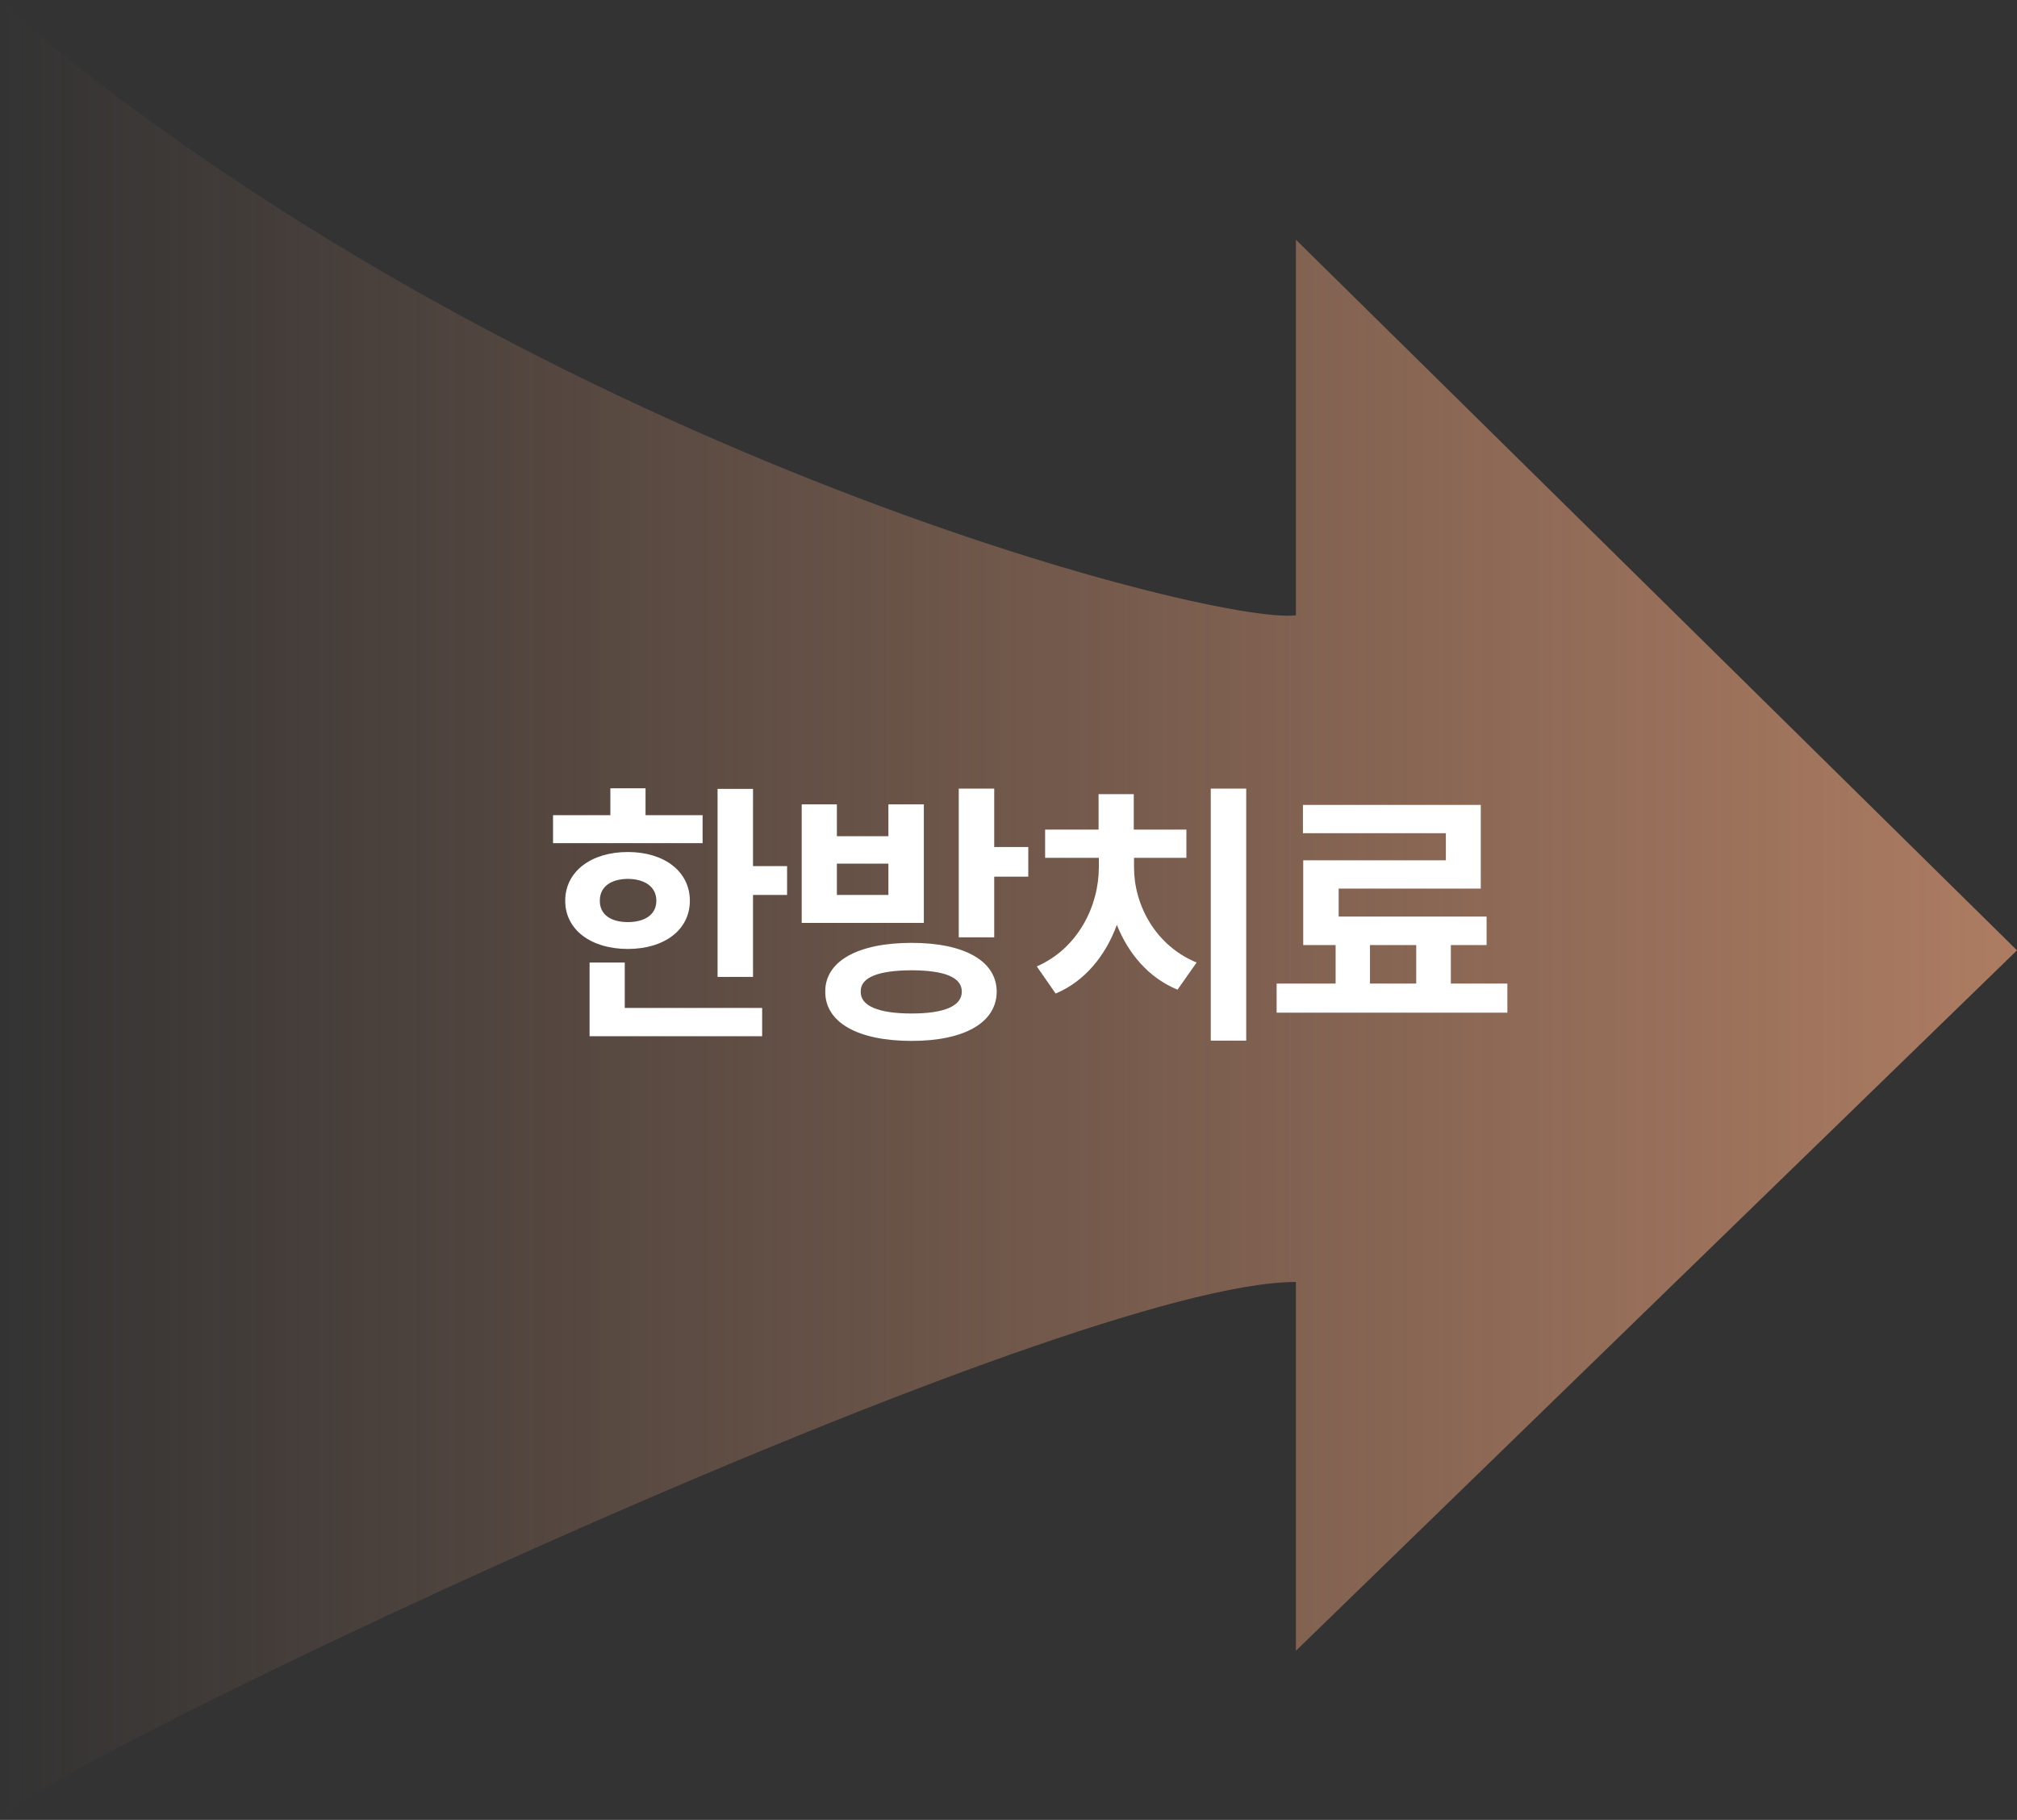
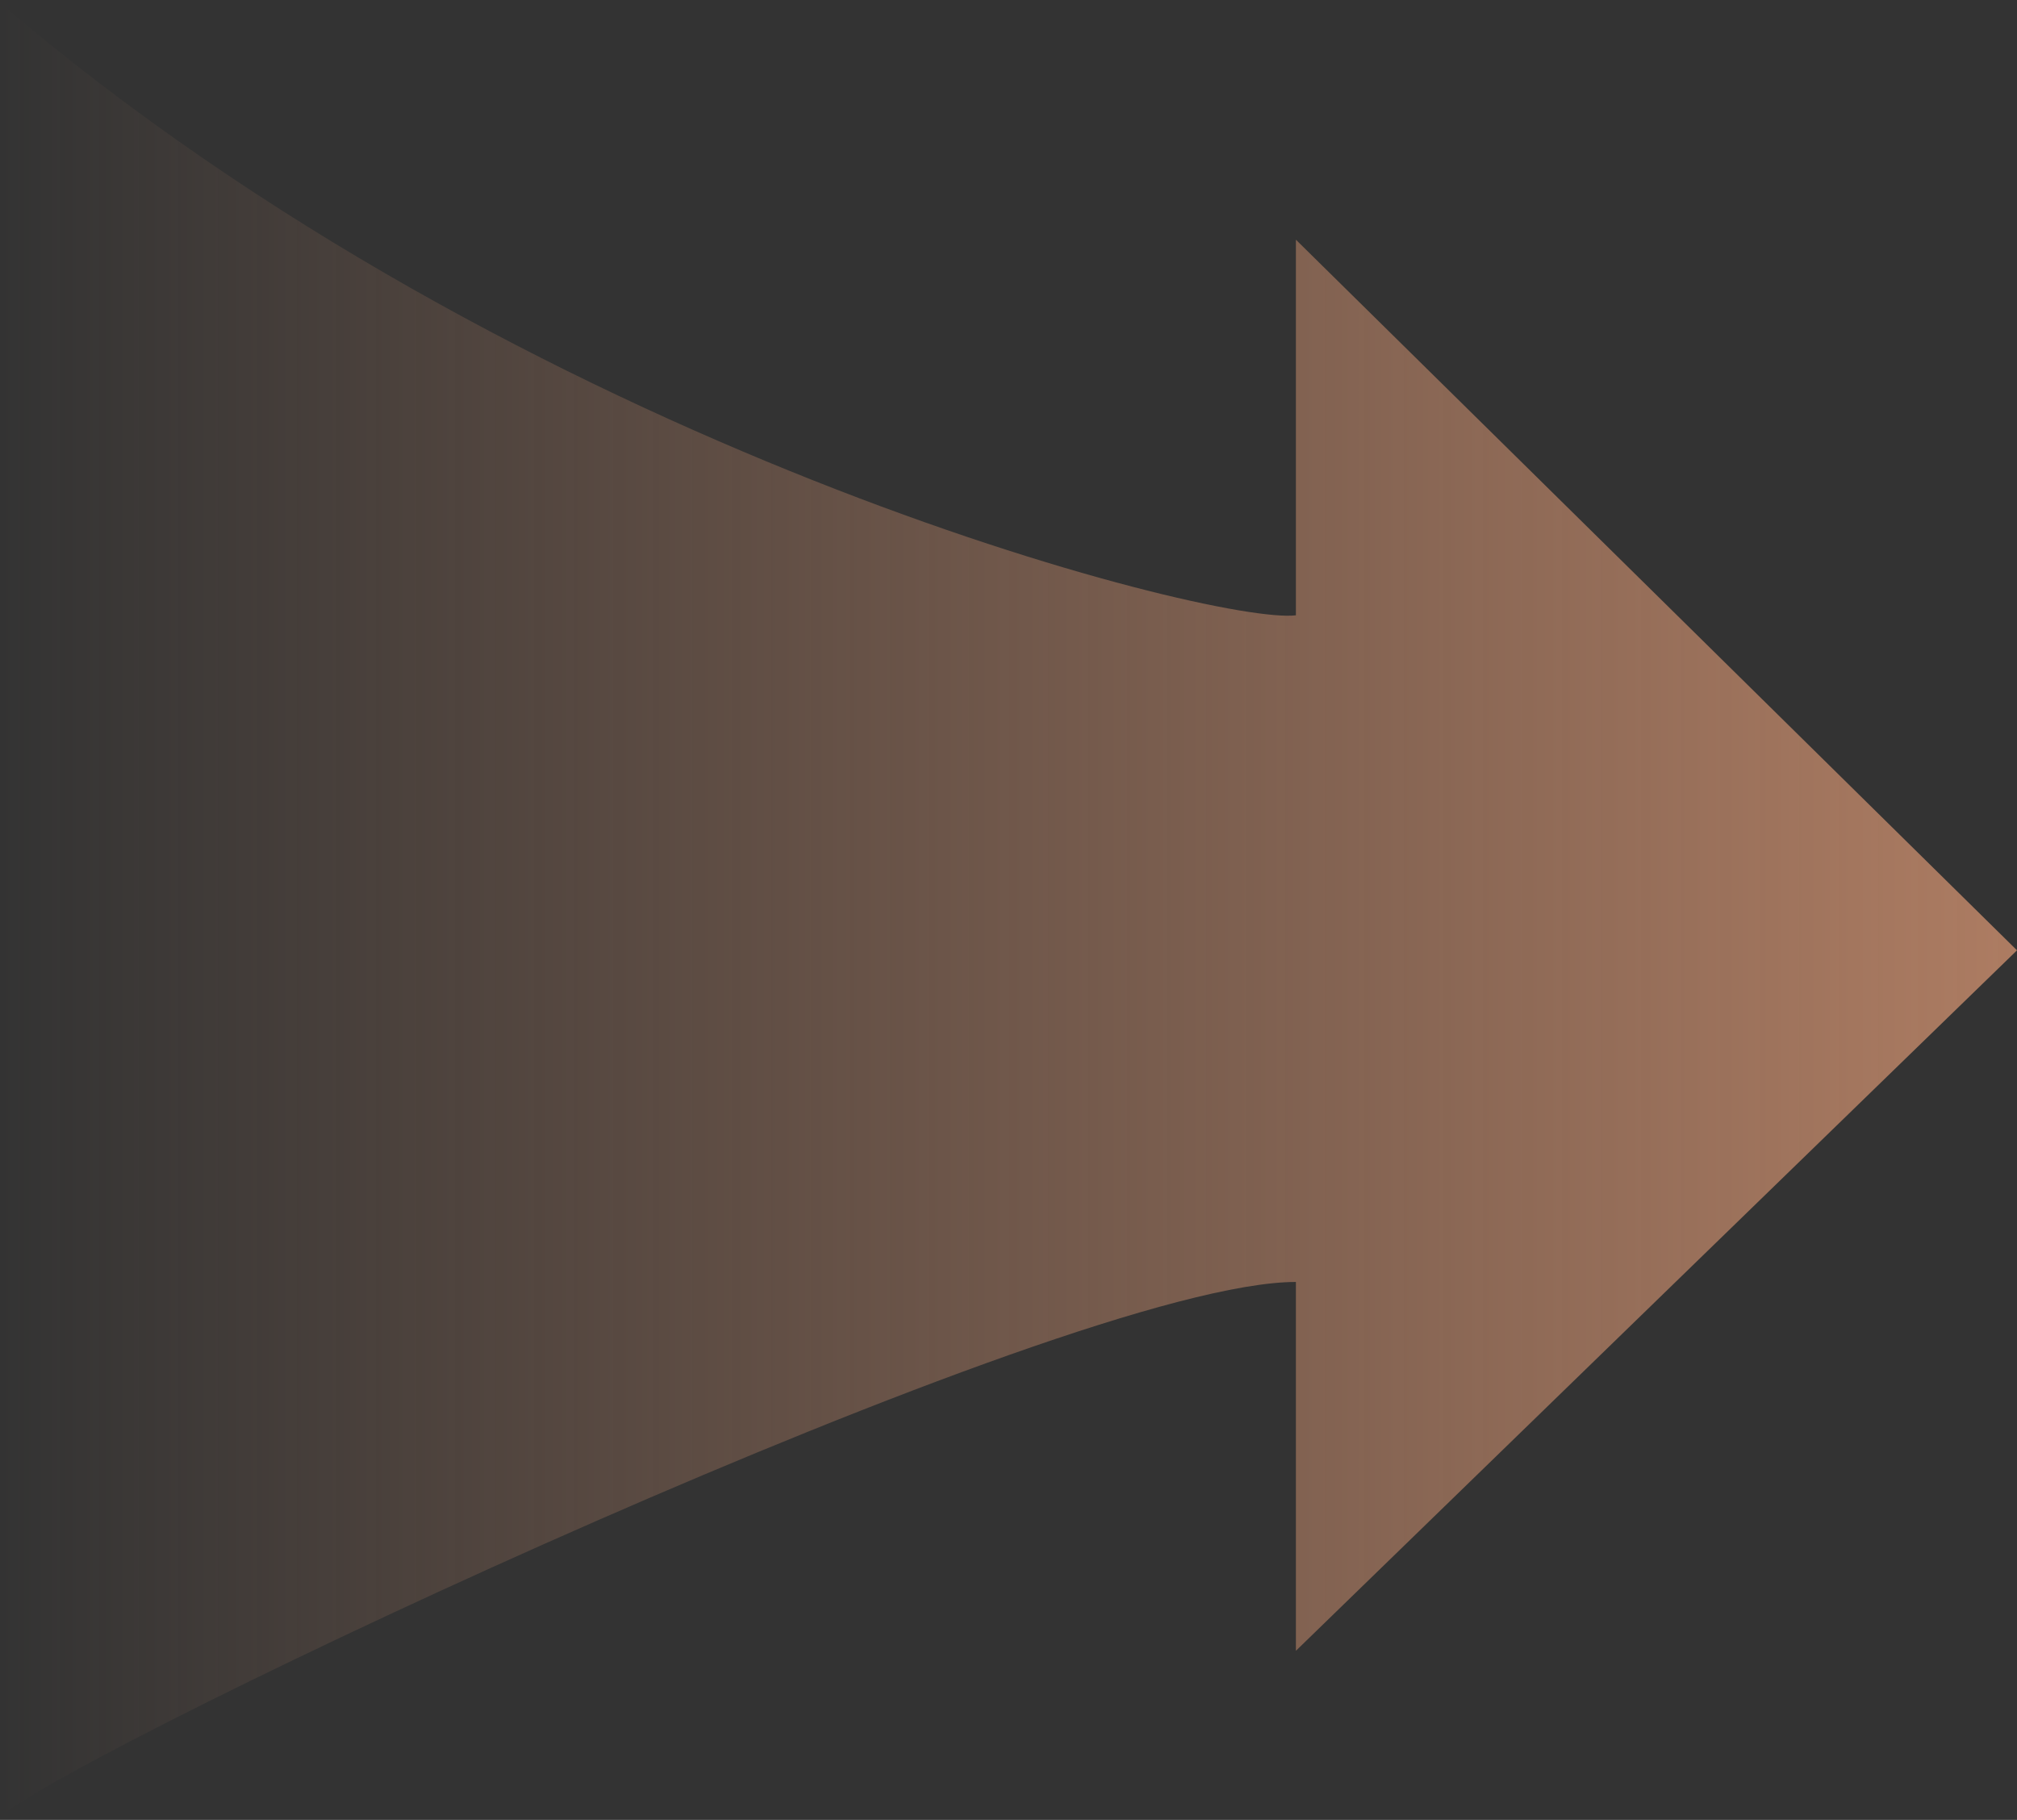
<svg xmlns="http://www.w3.org/2000/svg" width="256" height="231" viewBox="0 0 256 231" fill="none">
  <rect x="0" y="0" width="256" height="231" fill="#333333" stroke="none" />
  <g style="mix-blend-mode:luminosity">
    <path d="M164.477 162.72C135.295 162.72 11.717 220.993 1.14441e-05 230.585L1.3805e-06 0.357C66.321 57.055 154.086 79.391 164.477 78.102L164.477 30.424L256 120.626L164.477 209.538L164.477 162.72Z" fill="url(#paint0_linear_107_5568)" />
  </g>
-   <path d="M95.574 100.131V109.94H99.898V113.596H95.574V124.002H91.074V100.131H95.574ZM70.191 107.022V103.471H77.468V100.061H81.933V103.471H89.175V107.022H70.191ZM71.738 114.334C71.738 110.625 75.025 108.147 79.683 108.147C84.324 108.147 87.558 110.625 87.558 114.334C87.558 118.026 84.324 120.452 79.683 120.452C75.025 120.452 71.738 118.026 71.738 114.334ZM74.831 131.526V122.174H79.296V127.94H96.734V131.526H74.831ZM76.132 114.334C76.115 116.092 77.538 117.042 79.683 117.042C81.845 117.042 83.304 116.092 83.304 114.334C83.304 112.559 81.845 111.575 79.683 111.557C77.538 111.575 76.115 112.559 76.132 114.334ZM115.71 119.678C122.372 119.678 126.486 121.963 126.503 125.866C126.486 129.821 122.372 132.124 115.71 132.124C108.943 132.124 104.724 129.821 104.742 125.866C104.724 121.963 108.943 119.678 115.71 119.678ZM101.753 117.147V102.1H106.218V106.143H112.757V102.1H117.257V117.147H101.753ZM106.218 113.596H112.757V109.624H106.218V113.596ZM109.242 125.866C109.206 127.694 111.509 128.643 115.71 128.643C119.859 128.643 122.074 127.694 122.074 125.866C122.074 124.038 119.859 123.176 115.71 123.159C111.509 123.176 109.206 124.038 109.242 125.866ZM121.687 118.975V100.096H126.187V107.514H130.511V111.276H126.187V118.975H121.687ZM158.171 100.096V132.088H153.671V100.096H158.171ZM131.593 122.667C136.849 120.364 139.451 114.985 139.468 110.116V108.885H132.648V105.299H139.433V100.799H143.898V105.299H150.578V108.885H143.933V110.116C143.933 114.756 146.552 119.977 151.878 122.174L149.453 125.62C145.814 124.125 143.212 121.067 141.753 117.393C140.329 121.278 137.71 124.547 133.984 126.112L131.593 122.667ZM191.316 124.846V128.538H162.031V124.846H169.519V119.959H165.406V109.202H183.511V105.756H165.37V102.17H187.941V112.788H169.906V116.338H188.679V119.959H184.144V124.846H191.316ZM173.878 124.846H179.749V119.959H173.878V124.846Z" fill="white" />
  <defs>
    <linearGradient id="paint0_linear_107_5568" x1="6.60944e-06" y1="119.981" x2="256" y2="119.981" gradientUnits="userSpaceOnUse">
      <stop stop-color="#AD7C62" stop-opacity="0" />
      <stop offset="1" stop-color="#AD7C62" />
    </linearGradient>
  </defs>
</svg>